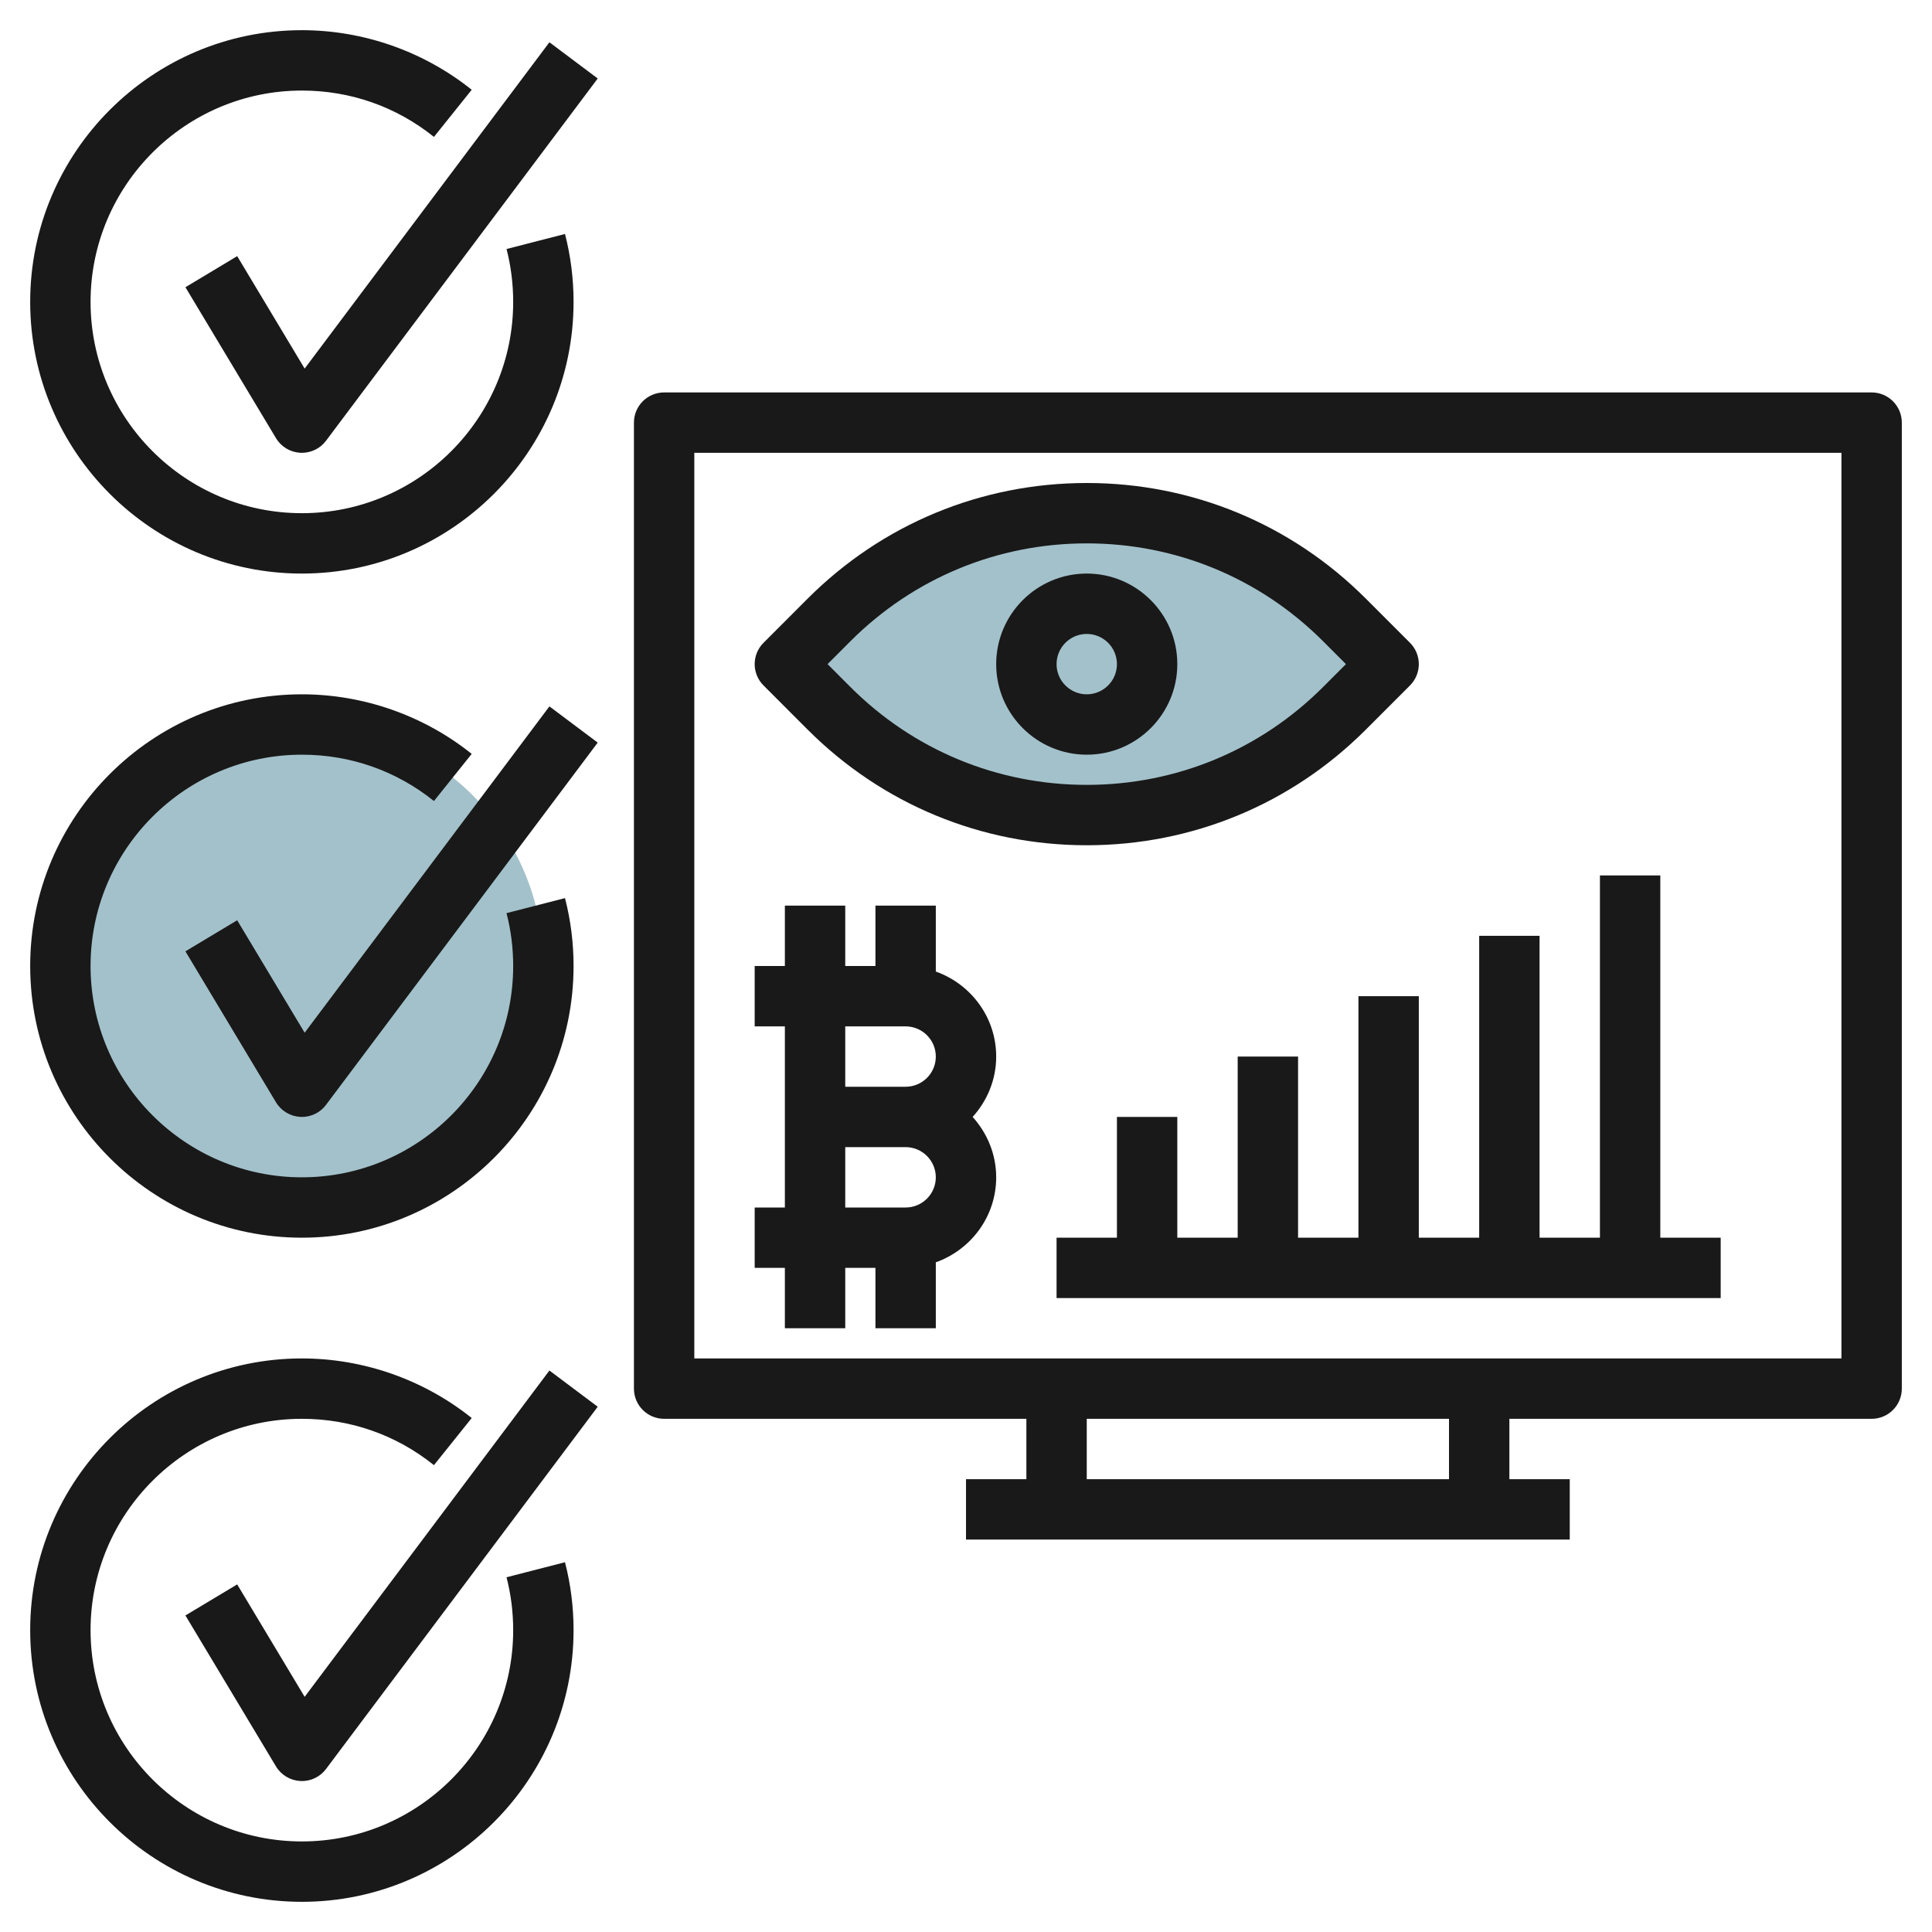
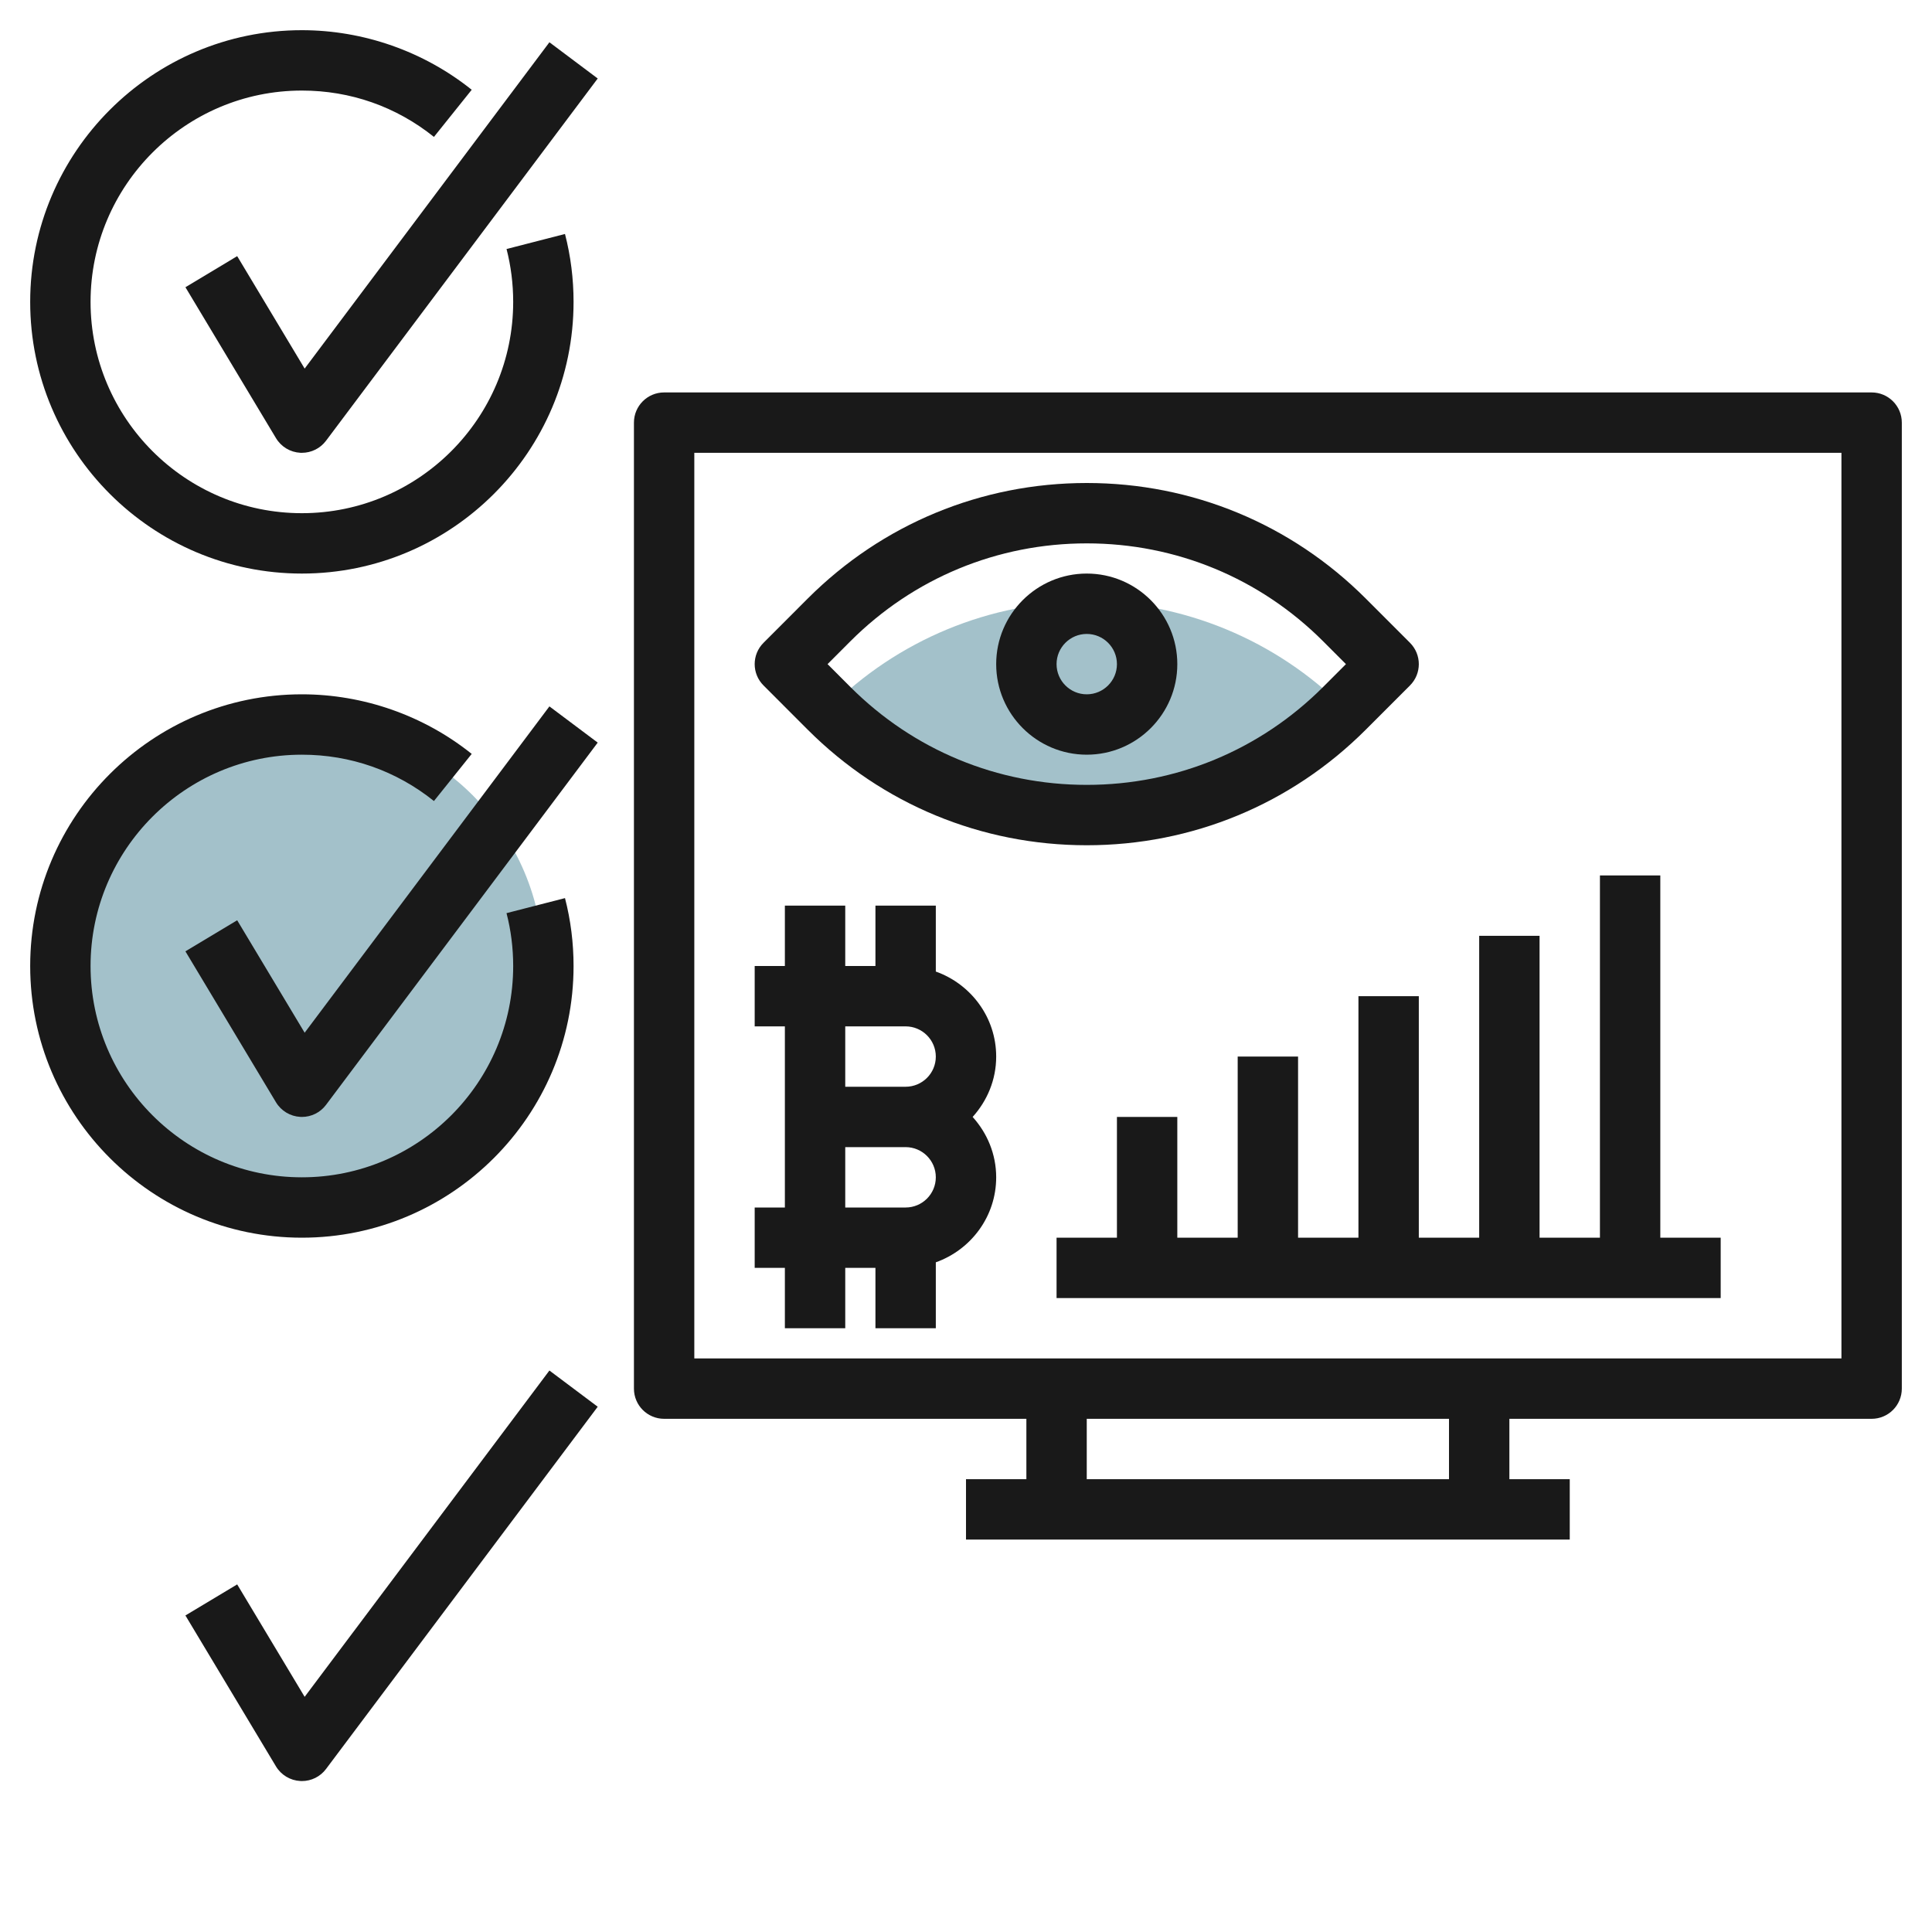
<svg xmlns="http://www.w3.org/2000/svg" id="Layer_3" enable-background="new 0 0 64 64" height="512" viewBox="0 0 64 64" width="512">
  <g>
-     <path d="m46 22-1.464 1.464c-2.264 2.264-5.335 3.536-8.536 3.536-3.201 0-6.272-1.272-8.536-3.536l-1.464-1.464 1.464-1.464c2.264-2.264 5.335-3.536 8.536-3.536 3.201 0 6.272 1.272 8.536 3.536z" fill="#a3c1ca" />
+     <path d="m46 22-1.464 1.464c-2.264 2.264-5.335 3.536-8.536 3.536-3.201 0-6.272-1.272-8.536-3.536c2.264-2.264 5.335-3.536 8.536-3.536 3.201 0 6.272 1.272 8.536 3.536z" fill="#a3c1ca" />
    <circle cx="10" cy="32" fill="#a3c1ca" r="8" />
    <g fill="#191919">
      <path d="m62 13h-40c-.552 0-1 .447-1 1v32c0 .553.448 1 1 1h12v2h-2v2h20v-2h-2v-2h12c.552 0 1-.447 1-1v-32c0-.553-.448-1-1-1zm-14 36h-12v-2h12zm13-4h-38v-30h38z" />
      <path d="m26 44h2v-2h1v2h2v-2.184c1.161-.414 2-1.514 2-2.816 0-.771-.301-1.468-.78-2 .48-.532.78-1.229.78-2 0-1.302-.839-2.402-2-2.816v-2.184h-2v2h-1v-2h-2v2h-1v2h1v6h-1v2h1zm4-10c.551 0 1 .448 1 1s-.449 1-1 1h-2v-2zm-2 4h2c.551 0 1 .448 1 1s-.449 1-1 1h-2z" />
      <path d="m47 41v-8h-2v8h-2v-6h-2v6h-2v-4h-2v4h-2v2h22v-2h-2v-12h-2v12h-2v-10h-2v10z" />
      <path d="m1 10c0 4.963 4.038 9 9 9s9-4.037 9-9c0-.763-.095-1.52-.284-2.249l-1.936.498c.146.568.22 1.157.22 1.751 0 3.859-3.14 7-7 7s-7-3.141-7-7 3.14-7 7-7c1.609 0 3.122.531 4.375 1.535l1.251-1.561c-1.589-1.273-3.587-1.974-5.626-1.974-4.962 0-9 4.037-9 9z" />
      <path d="m10 41c4.962 0 9-4.037 9-9 0-.763-.095-1.52-.284-2.249l-1.937.498c.147.568.221 1.157.221 1.751 0 3.859-3.14 7-7 7s-7-3.141-7-7 3.14-7 7-7c1.609 0 3.122.531 4.375 1.535l1.251-1.561c-1.589-1.273-3.587-1.974-5.626-1.974-4.962 0-9 4.037-9 9s4.038 9 9 9z" />
-       <path d="m10 63c4.962 0 9-4.037 9-9 0-.763-.095-1.52-.284-2.249l-1.937.498c.147.568.221 1.157.221 1.751 0 3.859-3.14 7-7 7s-7-3.141-7-7 3.14-7 7-7c1.609 0 3.122.531 4.375 1.535l1.251-1.561c-1.589-1.273-3.587-1.974-5.626-1.974-4.962 0-9 4.037-9 9s4.038 9 9 9z" />
      <path d="m10.092 12.21-2.235-3.725-1.714 1.03 3 5c.171.285.474.467.806.484.017.001.034.001.051.001.314 0 .611-.147.8-.4l9-12-1.6-1.2z" />
      <path d="m10.092 34.21-2.235-3.725-1.715 1.029 3 5c.171.285.474.467.806.484.018.002.035.002.052.002.314 0 .611-.147.8-.4l9-12-1.6-1.2z" />
      <path d="m10.092 56.21-2.235-3.725-1.715 1.029 3 5c.171.285.474.467.806.484.018.002.035.002.052.002.314 0 .611-.147.8-.4l9-12-1.6-1.2z" />
      <path d="m26.757 24.172c2.469 2.469 5.751 3.828 9.243 3.828s6.774-1.359 9.243-3.828l1.464-1.465c.391-.391.391-1.023 0-1.414l-1.464-1.465c-2.469-2.469-5.751-3.828-9.243-3.828s-6.774 1.359-9.243 3.828l-1.464 1.465c-.391.391-.391 1.023 0 1.414zm1.414-2.93c2.091-2.091 4.871-3.242 7.829-3.242s5.738 1.151 7.829 3.242l.757.758-.757.758c-2.091 2.091-4.871 3.242-7.829 3.242s-5.738-1.151-7.829-3.242l-.757-.758z" />
      <path d="m36 25c1.654 0 3-1.346 3-3s-1.346-3-3-3-3 1.346-3 3 1.346 3 3 3zm0-4c.551 0 1 .448 1 1s-.449 1-1 1-1-.448-1-1 .449-1 1-1z" />
    </g>
  </g>
</svg>